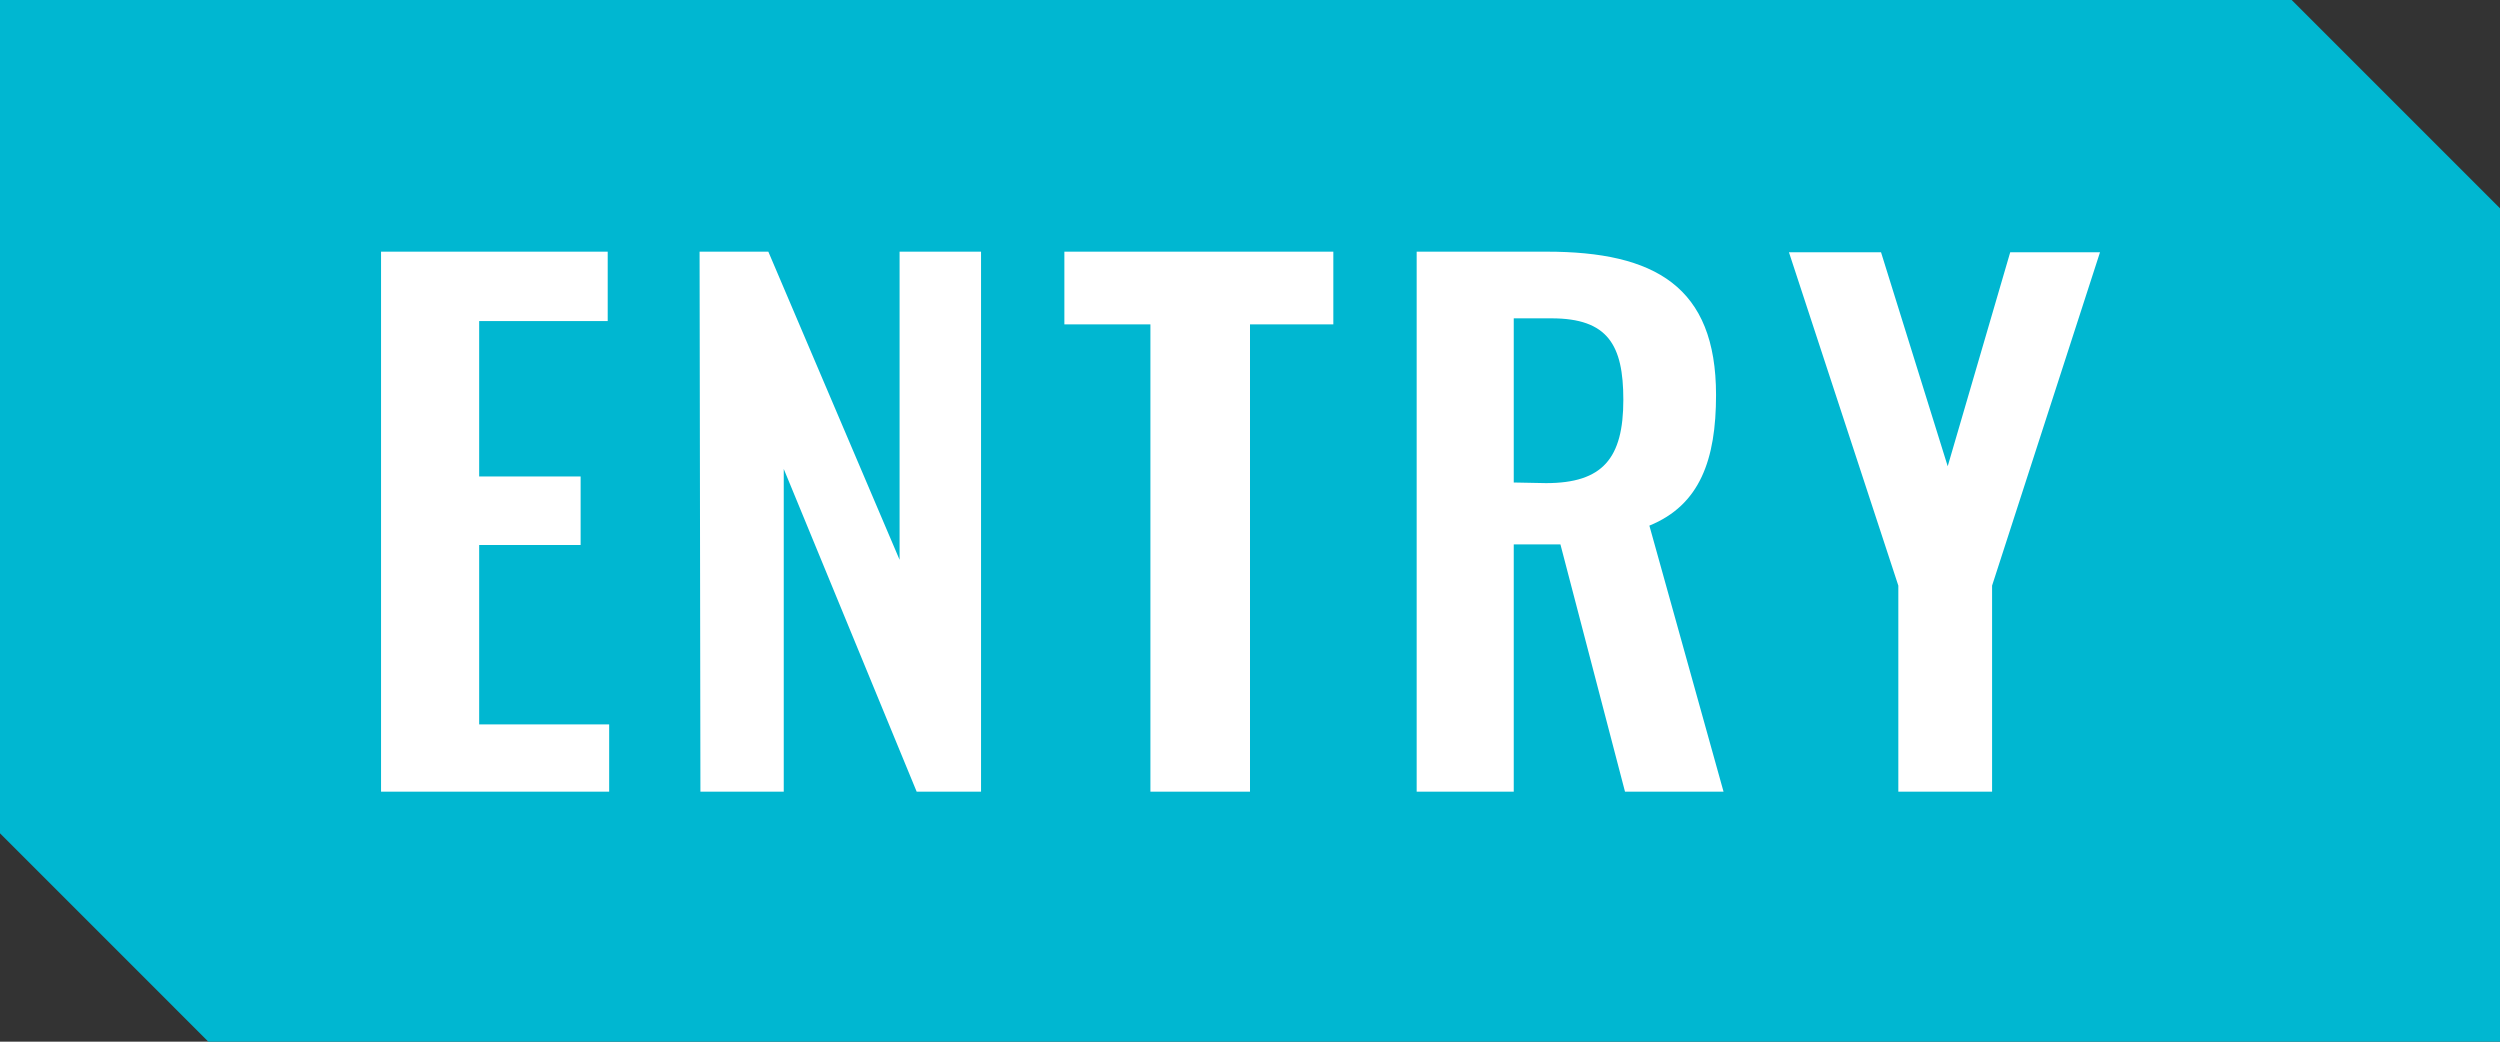
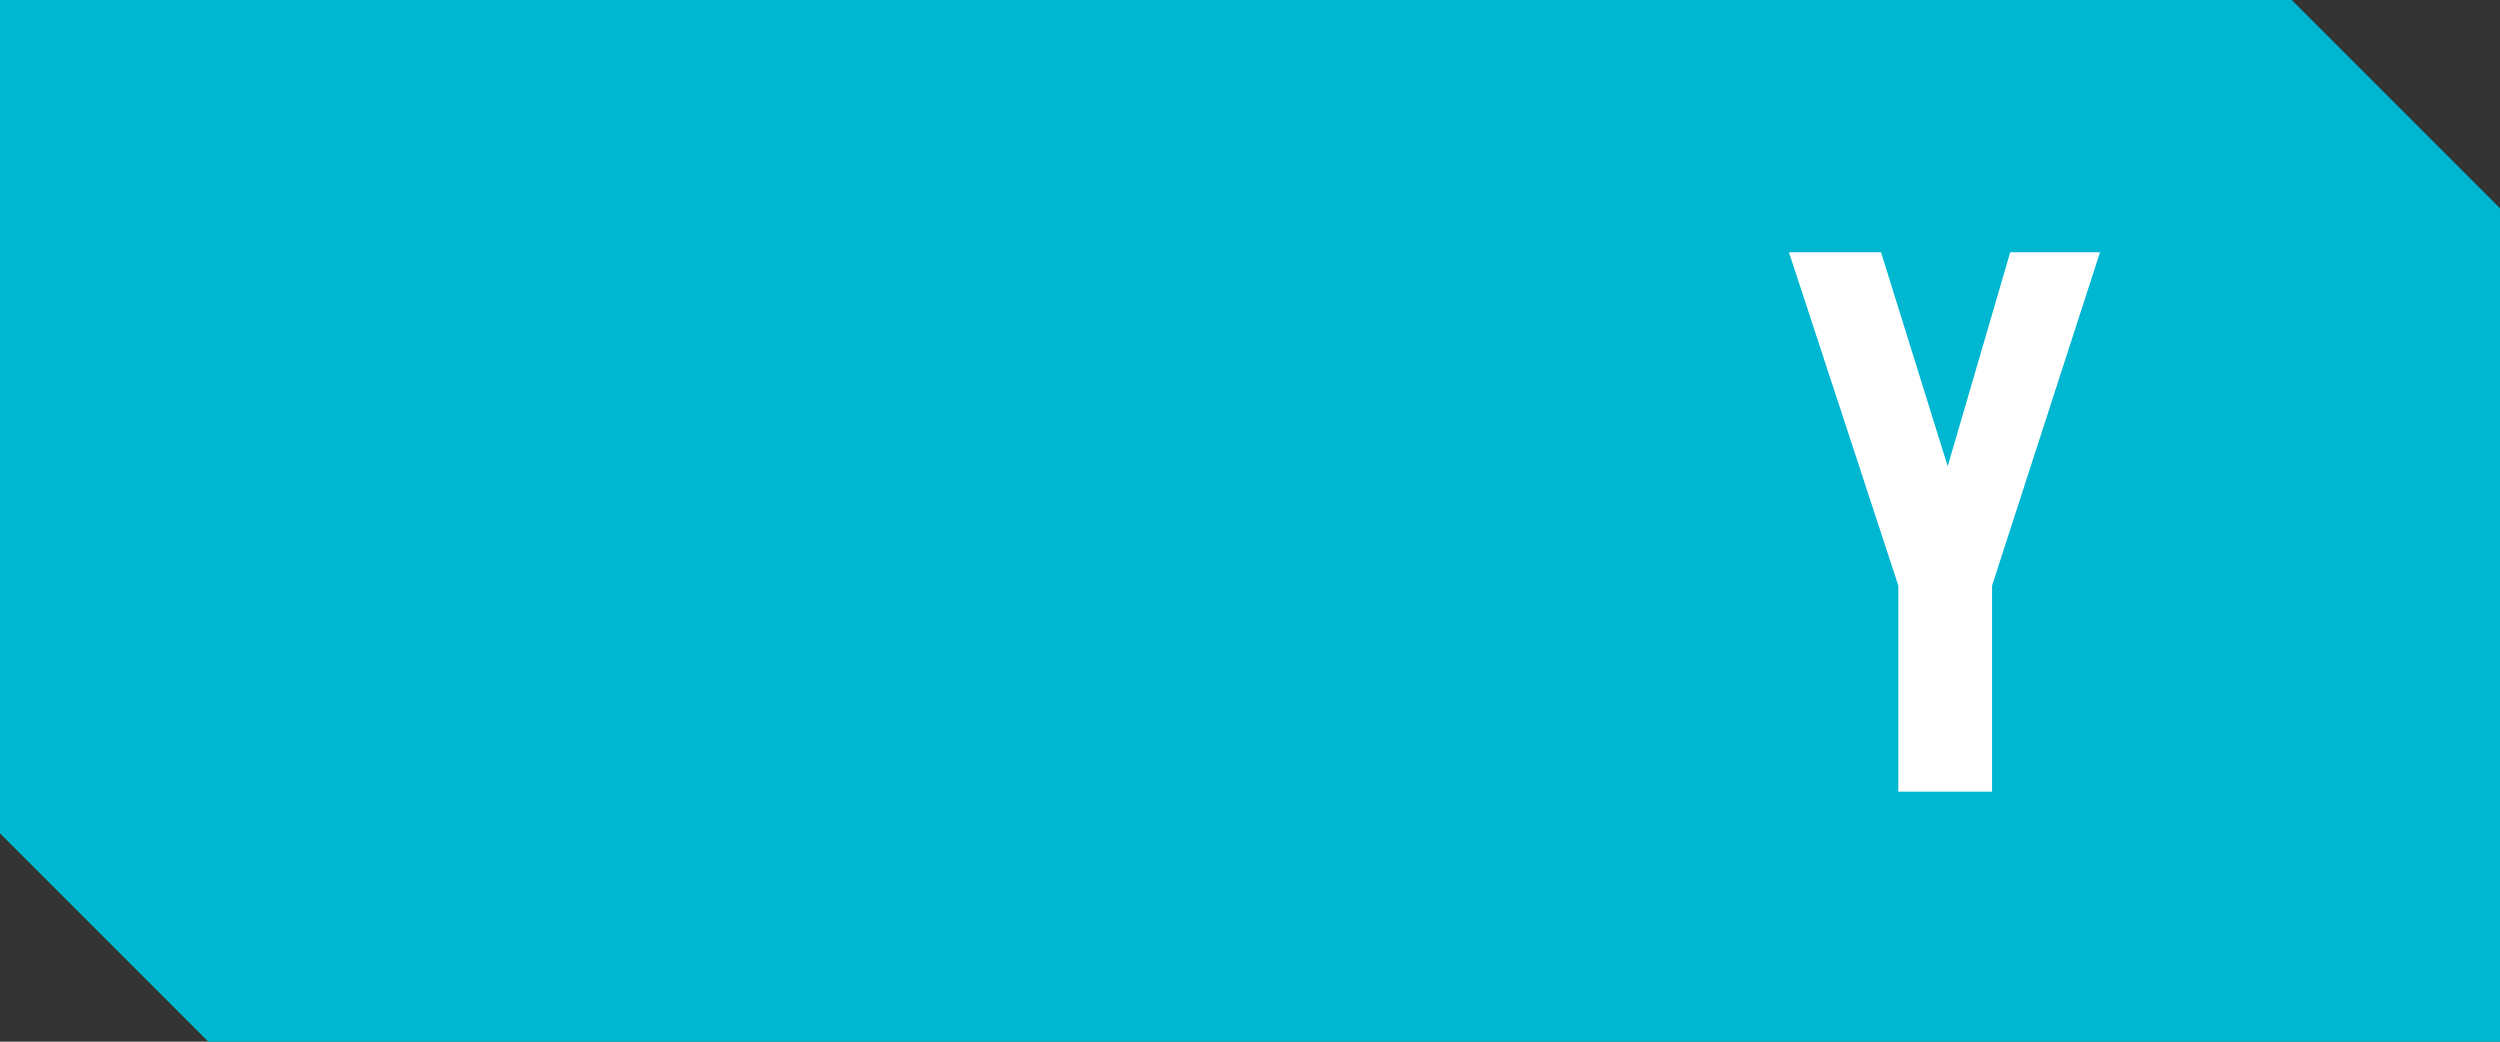
<svg xmlns="http://www.w3.org/2000/svg" id="レイヤー_1" data-name="レイヤー 1" viewBox="0 0 120 50" width="120" height="50">
  <rect x="0" y="0" width="120" height="50" fill="#333333" stroke="none" />
  <defs>
    <style>.cls-1{fill:#00b7d1;}.cls-2{fill:#fff;}</style>
  </defs>
  <title>entryIcon</title>
  <polygon class="cls-1" points="0 0 0 40 10 50 120 50 120 10 110 0 0 0" />
-   <path class="cls-2" d="M18.29,12.08H29.17v3.33H23v7.46h4.87v3.29H23v8.61h6.24V38H18.29Z" />
-   <path class="cls-2" d="M33.58,12.08h3.3l6.3,14.79V12.08h3.91V38H44L37.62,22.51V38h-4Z" />
-   <path class="cls-2" d="M55.22,15.57H51.09V12.08H64v3.49H60V38H55.22Z" />
-   <path class="cls-2" d="M68,12.08h6.24c5.19,0,8.13,1.67,8.13,6.88,0,3.1-.77,5.28-3.2,6.27L82.73,38H78L74.9,26.13H72.66V38H68Zm6.21,11.11c2.72,0,3.71-1.19,3.71-4,0-2.63-.74-3.91-3.45-3.91H72.66v7.88Z" />
  <path class="cls-2" d="M91.12,28.11l-5.25-16h4.42l3.2,10.27,3-10.27h4.31l-5.18,16V38H91.12Z" />
</svg>